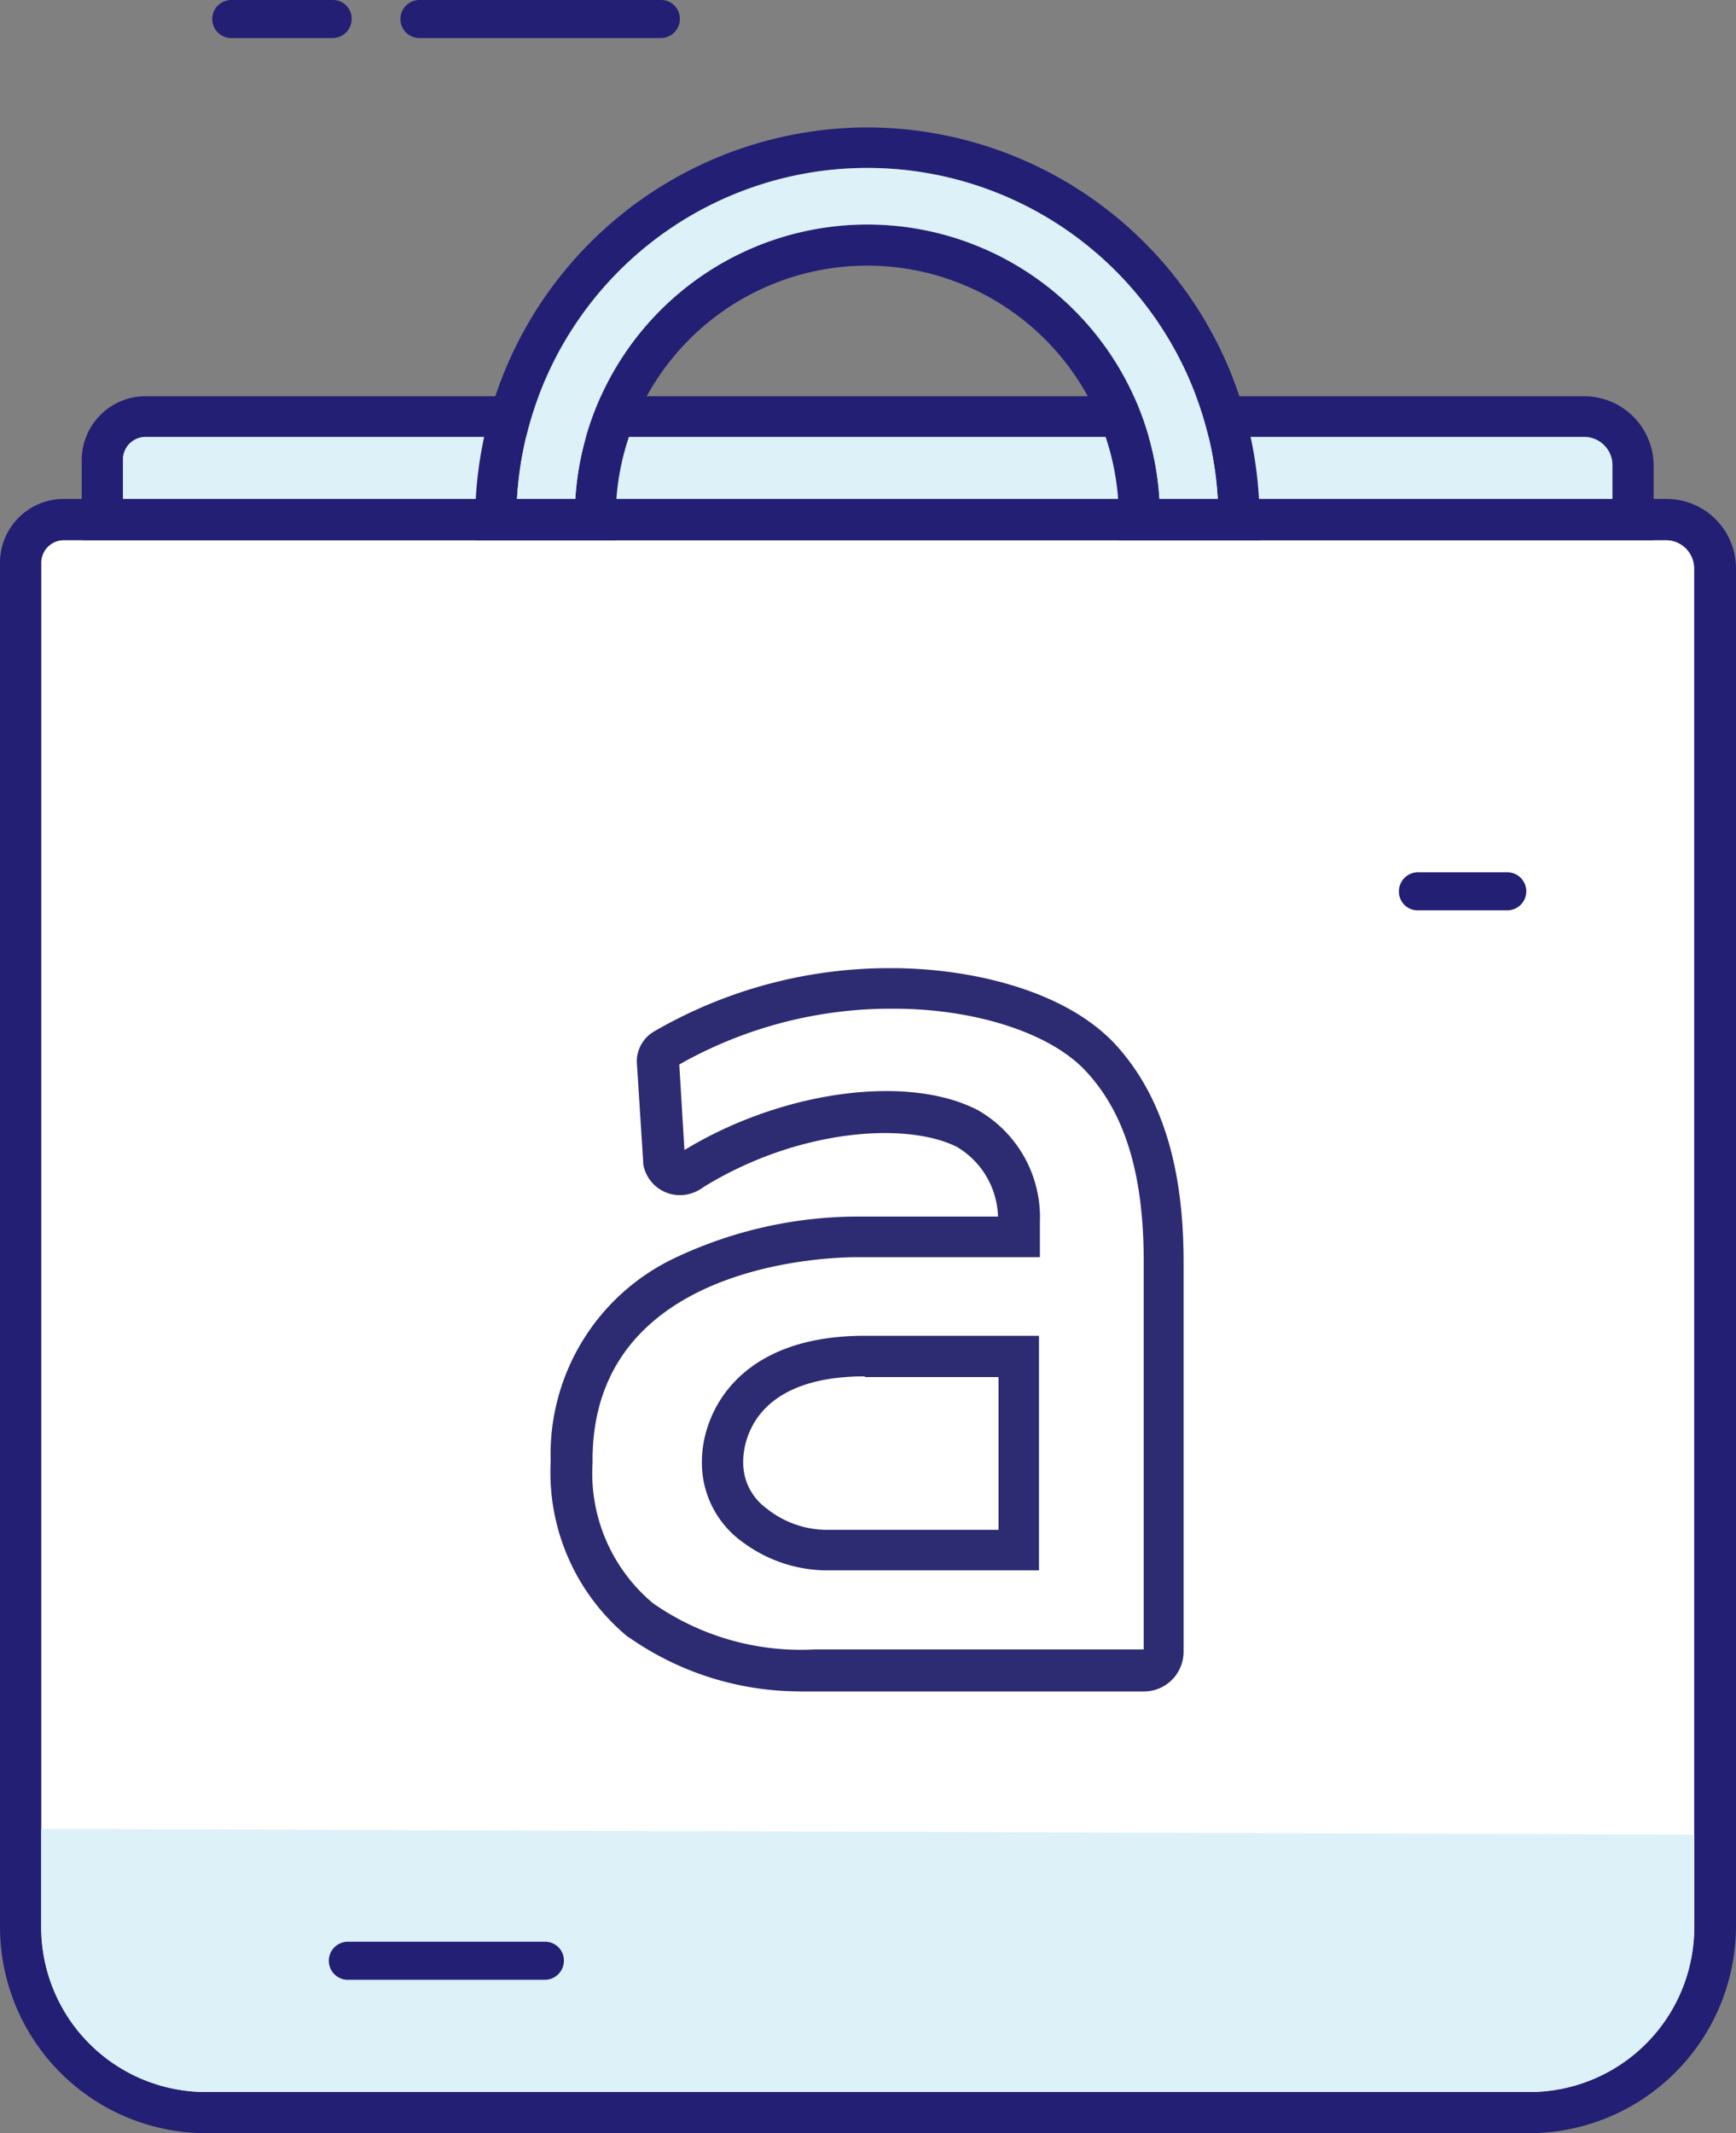
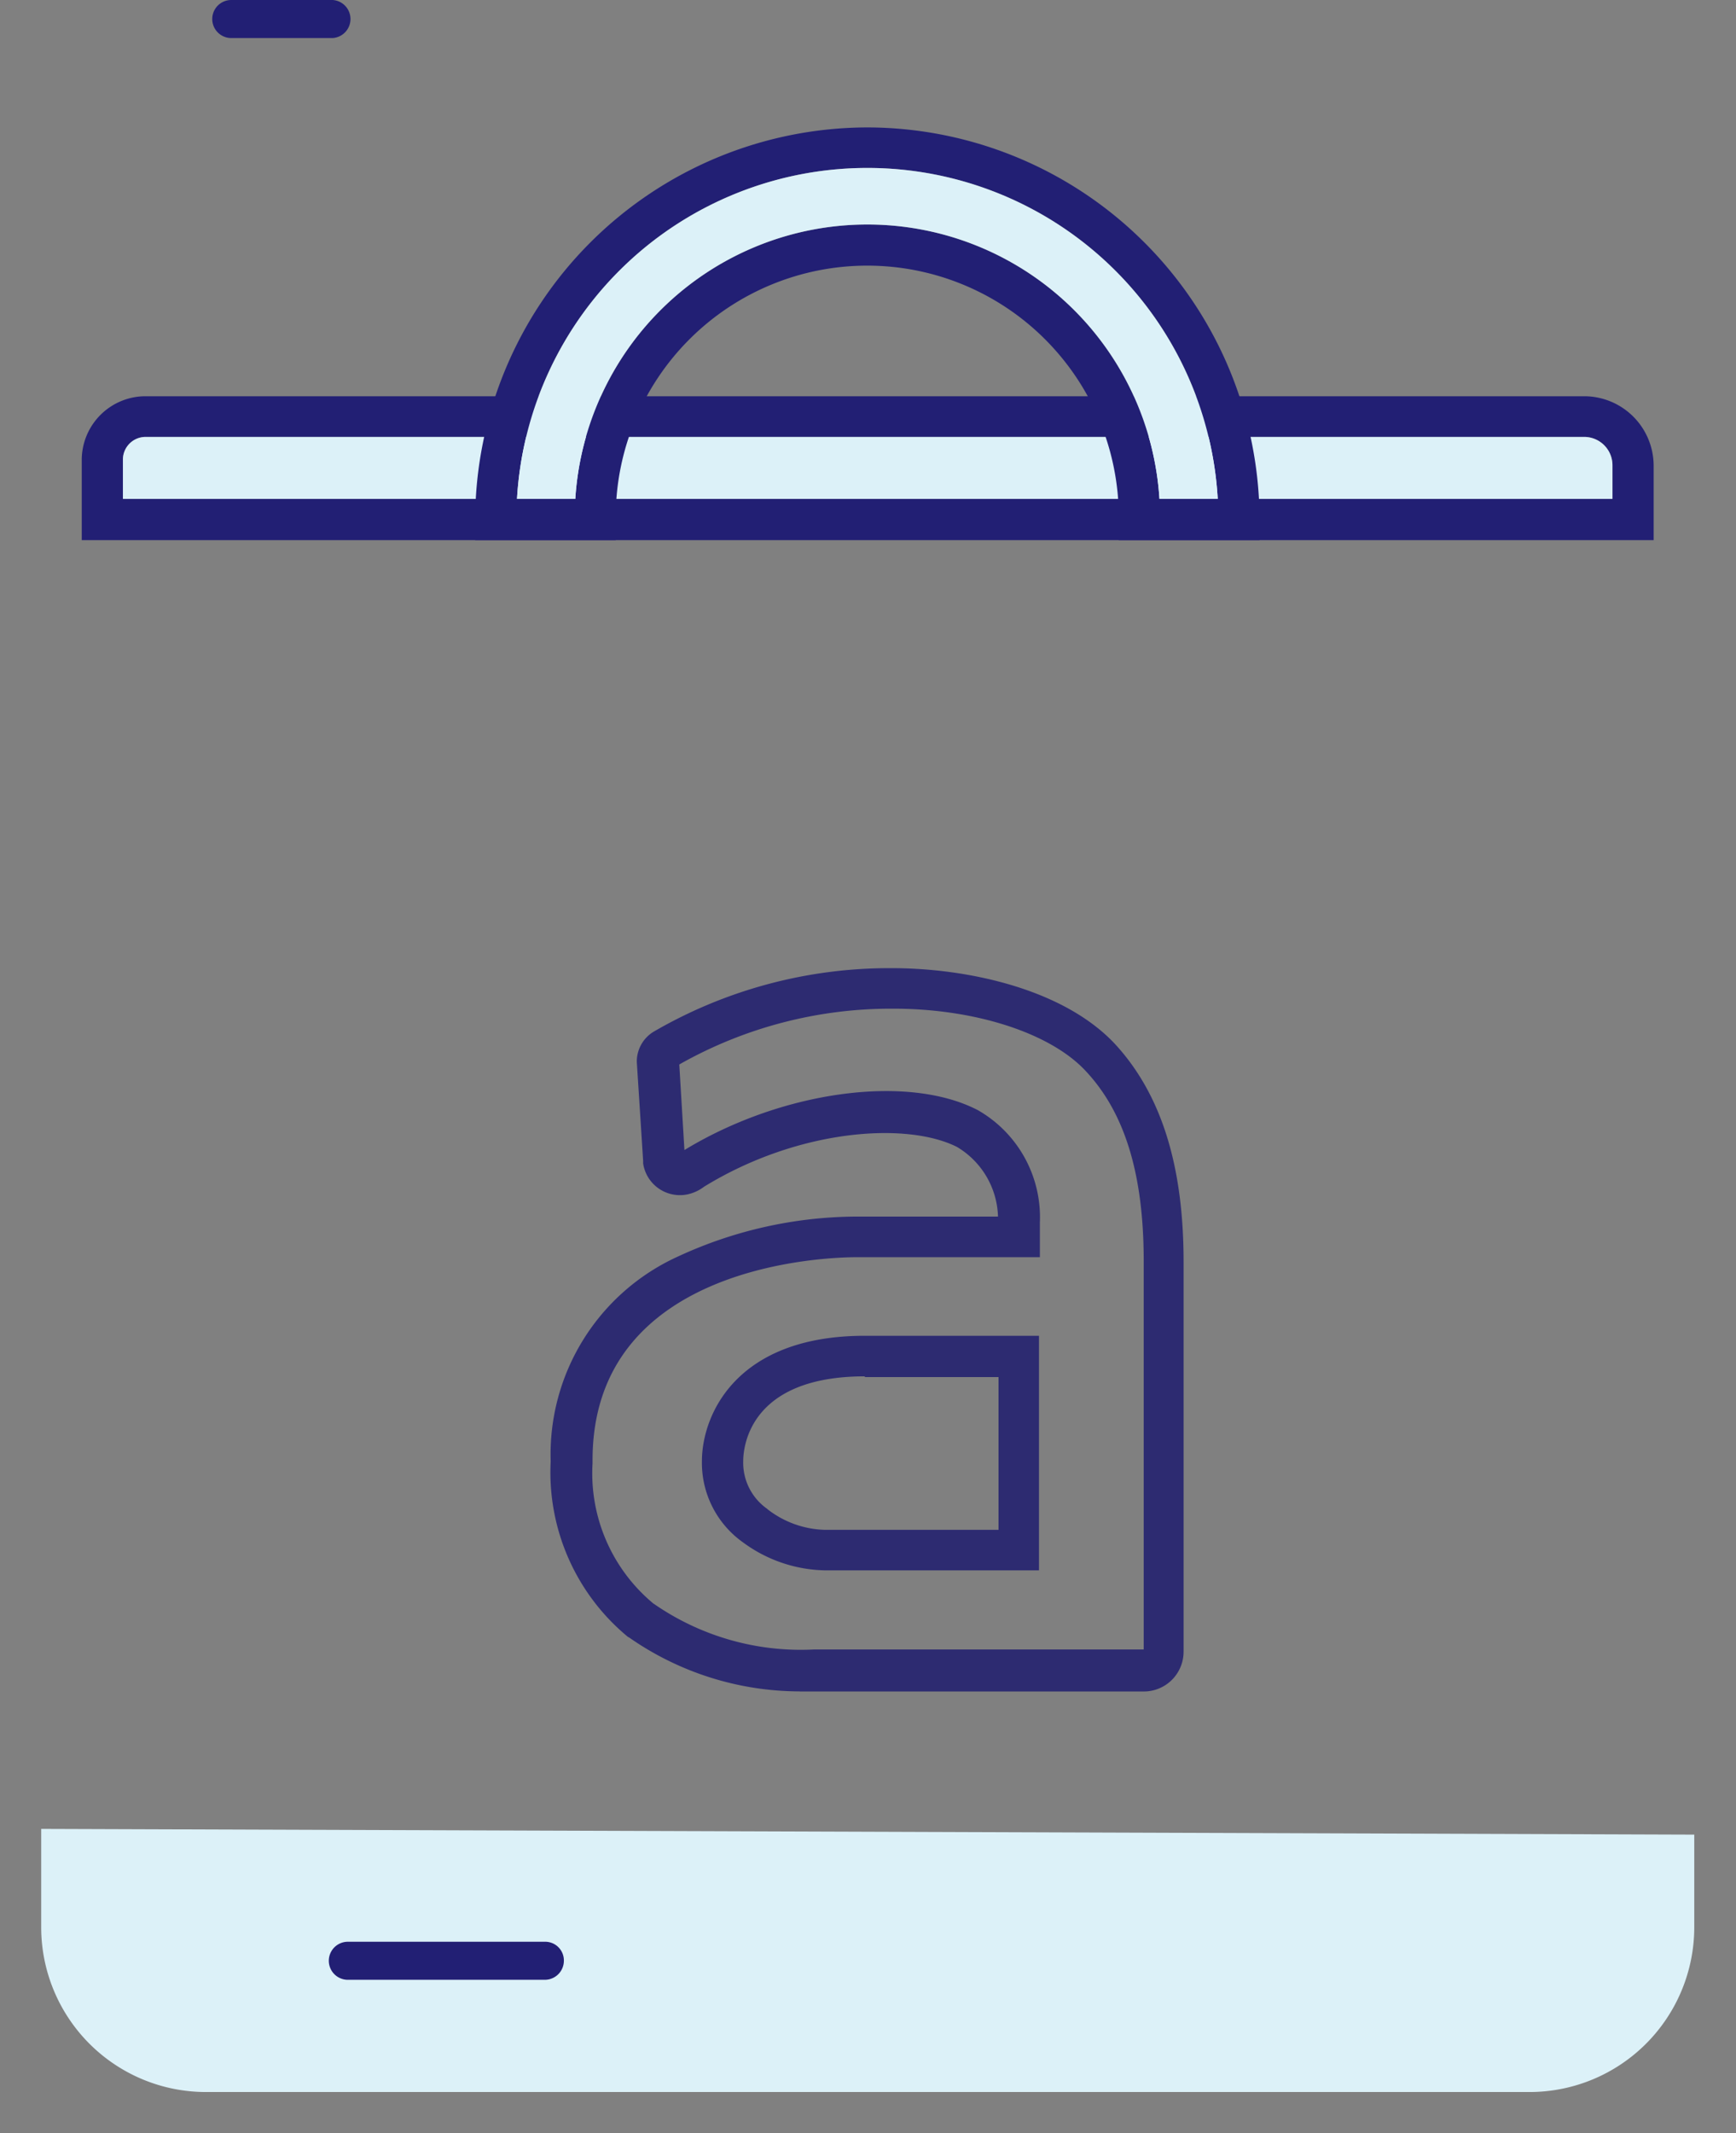
<svg xmlns="http://www.w3.org/2000/svg" width="67.433" height="82.815" viewBox="0 0 67.433 82.815">
  <rect x="0" y="0" width="67.433" height="82.815" fill="#808080" stroke="none" />
  <g transform="translate(-124 -86.3)">
    <g transform="translate(132.245 86.3)">
-       <path d="M197.315,87.777h-9.377a.738.738,0,0,1,0-1.477h9.377a.725.725,0,0,1,.738.738A.74.74,0,0,1,197.315,87.777Z" transform="translate(-179.891 -86.3)" fill="#221f74" />
-       <path d="M162.176,87.777h-3.938a.738.738,0,0,1,0-1.477h3.938a.725.725,0,0,1,.738.738A.74.74,0,0,1,162.176,87.777Z" transform="translate(-157.5 -86.3)" fill="#221f74" />
+       <path d="M162.176,87.777h-3.938a.738.738,0,0,1,0-1.477h3.938A.74.74,0,0,1,162.176,87.777Z" transform="translate(-157.5 -86.3)" fill="#221f74" />
    </g>
-     <path d="M131.386,171.5a.882.882,0,0,0-.886.886v52.962a6.4,6.4,0,0,0,6.4,6.4h51.412a6.4,6.4,0,0,0,6.4-6.4V172.607A1.1,1.1,0,0,0,193.6,171.5Z" transform="translate(-4.9 -64.232)" fill="#fff" />
-     <path d="M183.41,228.446H132a8.014,8.014,0,0,1-8-8V167.486A2.479,2.479,0,0,1,126.486,165h62.24a2.7,2.7,0,0,1,2.707,2.707v52.741A8.051,8.051,0,0,1,183.41,228.446ZM126.486,166.6a.882.882,0,0,0-.886.886v52.962a6.4,6.4,0,0,0,6.4,6.4H183.41a6.4,6.4,0,0,0,6.4-6.4V167.707A1.1,1.1,0,0,0,188.7,166.6Z" transform="translate(0 -59.331)" fill="#221f74" />
    <path d="M130.5,374.8v3.815a6.4,6.4,0,0,0,6.4,6.4h51.412a6.4,6.4,0,0,0,6.4-6.4v-3.593Z" transform="translate(-4.9 -217.498)" fill="#dcf1f8" />
    <path d="M197.959,154.387H136.9v-3.1a2.479,2.479,0,0,1,2.486-2.486h55.866a2.7,2.7,0,0,1,2.707,2.707Zm-59.459-1.6h57.86v-1.3a1.1,1.1,0,0,0-1.107-1.107H139.386a.882.882,0,0,0-.886.886Z" transform="translate(-9.725 -47.118)" fill="#221f74" />
    <path d="M143.4,157.612h57.86v-1.3a1.1,1.1,0,0,0-1.107-1.107H144.286a.882.882,0,0,0-.886.886Z" transform="translate(-14.626 -51.943)" fill="#dcf1f8" />
    <path d="M229.468,122.422H224v-.886a9.77,9.77,0,0,0-19.541,0v.886H199v-.788A15.261,15.261,0,0,1,214.234,106.4h0a15.261,15.261,0,0,1,15.234,15.234Zm-3.888-1.6h2.264a13.632,13.632,0,0,0-27.219,0h2.264a11.368,11.368,0,0,1,22.691,0Z" transform="translate(-56.542 -15.153)" fill="#221f74" />
    <path d="M230.555,125.647h2.264a13.632,13.632,0,0,0-27.219,0h2.264a11.368,11.368,0,0,1,22.691,0Z" transform="translate(-61.518 -19.978)" fill="#dcf1f8" />
-     <path d="M345.538,223.9h3.47a.738.738,0,0,1,0,1.477h-3.47a.725.725,0,0,1-.738-.738A.74.74,0,0,1,345.538,223.9Z" transform="translate(-166.46 -103.736)" fill="#221f74" />
    <g transform="translate(145.377 123.883)">
      <path d="M220.544,279.279a11.607,11.607,0,0,1-6.62-2.092l-.049-.025a8.275,8.275,0,0,1-3-6.793v-.049a8.433,8.433,0,0,1,4.947-7.925,16.632,16.632,0,0,1,6.916-1.55h5.513a3.253,3.253,0,0,0-1.6-2.707c-1.969-.984-6.177-.689-9.82,1.55a1.624,1.624,0,0,1-.664.3,1.445,1.445,0,0,1-1.7-1.206v-.1l-.246-3.839a1.353,1.353,0,0,1,.664-1.181,18.22,18.22,0,0,1,9.254-2.461c2.879,0,6.67.788,8.688,2.978,1.772,1.944,2.633,4.7,2.633,8.417v15.136a1.544,1.544,0,0,1-1.55,1.55H220.544Zm-5.66-3.4a10.015,10.015,0,0,0,6.227,1.772h12.8V262.569c0-3.322-.714-5.71-2.215-7.334-1.354-1.5-4.307-2.461-7.506-2.461h-.074a16.7,16.7,0,0,0-8.245,2.166l.2,3.322c3.765-2.289,8.614-2.953,11.346-1.575l.049.025a4.787,4.787,0,0,1,2.412,4.356v1.354h-7.113c-1.058,0-10.263.221-10.263,7.875v.123A6.572,6.572,0,0,0,214.883,275.883Zm14.988-1.3H221.5a5.527,5.527,0,0,1-3.15-1.083,3.785,3.785,0,0,1-1.6-3.15c0-1.8,1.329-4.873,6.325-4.873h6.768v9.106Zm-6.793-7.531c-4.5,0-4.725,2.756-4.725,3.3a2.188,2.188,0,0,0,.935,1.846l.025.025a3.79,3.79,0,0,0,2.215.788h6.743v-5.931h-5.193Z" transform="translate(-210.862 -251.198)" fill="#2d2b71" />
    </g>
    <path d="M184.292,394.077h-7.654a.738.738,0,1,1,0-1.477h7.654a.725.725,0,0,1,.738.738A.74.74,0,0,1,184.292,394.077Z" transform="translate(-39.127 -230.917)" fill="#221f74" />
  </g>
</svg>